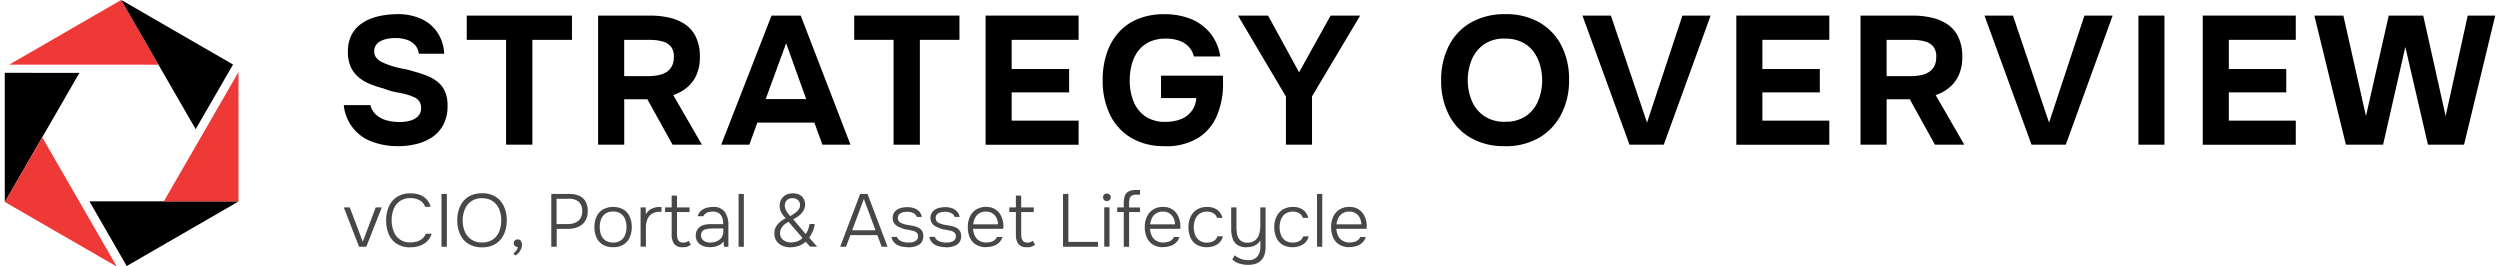
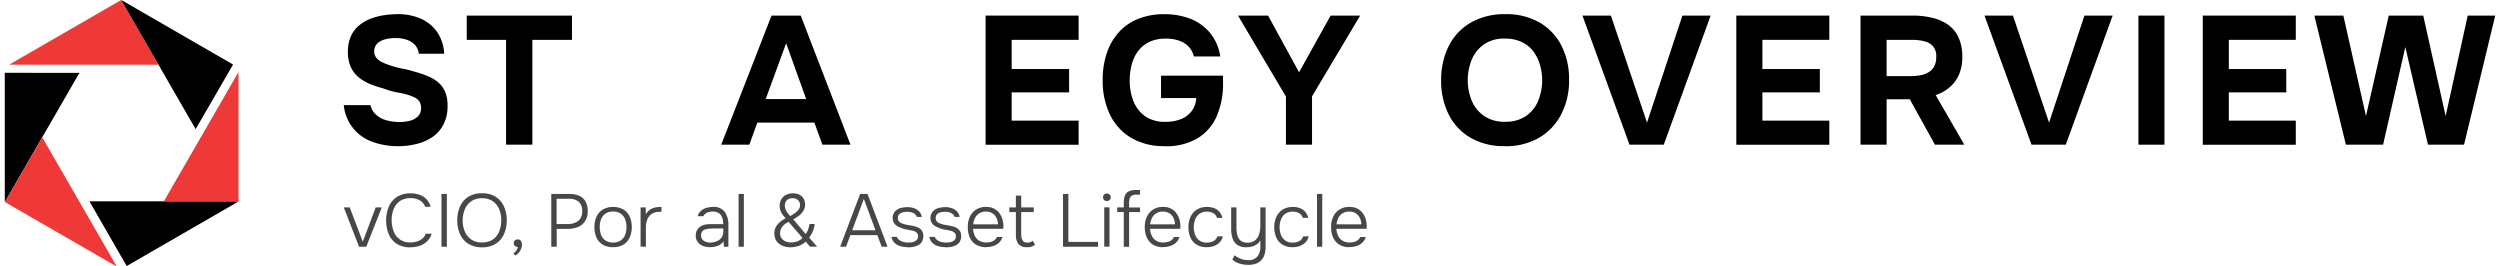
<svg xmlns="http://www.w3.org/2000/svg" width="394" height="42" viewBox="0 0 394 42">
  <defs>
    <clipPath id="a">
      <rect width="392.499" height="42" fill="none" />
    </clipPath>
    <clipPath id="c">
      <rect width="394" height="42" />
    </clipPath>
  </defs>
  <g id="b" clip-path="url(#c)">
    <g transform="translate(0.751)">
      <g transform="translate(0 0)">
        <path d="M25.593,57.087l17.058-9.845.568-.346-23.5-.006Z" transform="translate(-6.376 -15.162)" />
        <path d="M37.05,37.164l11.767.007v-19.7L48.8,16.81Z" transform="translate(-11.98 -5.436)" fill="#ef3936" fill-rule="evenodd" />
        <path d="M18.687,0,1.621,9.852l-.562.339,23.5.006Z" transform="translate(-0.343)" fill="#ef3936" />
        <path d="M27.11,0,38.85,20.354,44.743,10.17,27.685.318Z" transform="translate(-8.766)" />
        <path d="M0,36.657l.014.663L11.767,16.967,0,16.96Z" transform="translate(0 -5.484)" />
        <path d="M.02,42.18l17.058,9.845.582.318L5.913,31.99Z" transform="translate(-0.006 -10.344)" fill="#ef3936" />
        <g transform="translate(0 0)">
          <g transform="translate(0 0)" clip-path="url(#a)">
            <path d="M87.493,24.1a11.532,11.532,0,0,1-3.952-.663,6.8,6.8,0,0,1-4.581-5.806h4.2a2.957,2.957,0,0,0,.947,1.563,4.118,4.118,0,0,0,1.651.846,7.932,7.932,0,0,0,2.023.257,6.273,6.273,0,0,0,1.583-.2,2.856,2.856,0,0,0,1.279-.69,1.765,1.765,0,0,0,.5-1.319,1.812,1.812,0,0,0-.271-1.035,1.958,1.958,0,0,0-.778-.65,7.619,7.619,0,0,0-1.225-.447,11.673,11.673,0,0,0-1.252-.284,12.732,12.732,0,0,1-1.265-.284,12.284,12.284,0,0,1-1.191-.4,15.9,15.9,0,0,1-2.1-.7,6.747,6.747,0,0,1-1.78-1.062,4.6,4.6,0,0,1-1.225-1.624,5.624,5.624,0,0,1-.447-2.355,5.817,5.817,0,0,1,.5-2.531A4.833,4.833,0,0,1,81.464,5a6.475,6.475,0,0,1,1.895-1.049,10.221,10.221,0,0,1,2.111-.514,15.242,15.242,0,0,1,2.01-.142,8.845,8.845,0,0,1,3.566.69A6.2,6.2,0,0,1,93.63,6.051a6.53,6.53,0,0,1,1.15,3.478H90.788a2.484,2.484,0,0,0-.629-1.407,3.1,3.1,0,0,0-1.306-.805,5.567,5.567,0,0,0-1.766-.257,6.854,6.854,0,0,0-1.238.115,3.869,3.869,0,0,0-1.076.359,1.891,1.891,0,0,0-.744.65,1.7,1.7,0,0,0-.271.974,1.577,1.577,0,0,0,.318.995,2.551,2.551,0,0,0,.934.717,10.472,10.472,0,0,0,1.448.562,13.4,13.4,0,0,0,1.813.46,13.4,13.4,0,0,1,1.813.46,16.437,16.437,0,0,1,2.043.677A6.378,6.378,0,0,1,93.792,14a4.024,4.024,0,0,1,1.123,1.5,5.436,5.436,0,0,1,.4,2.226,6.285,6.285,0,0,1-.65,2.977,5.413,5.413,0,0,1-1.753,1.969A7.68,7.68,0,0,1,90.4,23.759a12.173,12.173,0,0,1-2.9.345Z" transform="translate(-25.532 -1.064)" />
            <path d="M113.795,23.977V7.453h-6.2V3.63h16.585V7.453h-6.239V23.977Z" transform="translate(-34.789 -1.174)" />
-             <path d="M138.2,23.977V3.63h8.188a13.616,13.616,0,0,1,2.916.3,7.67,7.67,0,0,1,2.517,1.022,5.024,5.024,0,0,1,1.766,2,7.193,7.193,0,0,1,.65,3.261,6.877,6.877,0,0,1-.487,2.646,5.4,5.4,0,0,1-1.434,2.01,6.673,6.673,0,0,1-2.274,1.292l4.513,7.815h-4.628l-3.965-7.159h-3.647v7.159H138.2Zm4.107-10.806h3.8a7.971,7.971,0,0,0,1.624-.156,3.67,3.67,0,0,0,1.265-.5,2.429,2.429,0,0,0,.832-.92,2.984,2.984,0,0,0,.3-1.407,2.437,2.437,0,0,0-.447-1.651,2.557,2.557,0,0,0-1.319-.832,7.291,7.291,0,0,0-2-.244h-4.053v5.718Z" transform="translate(-44.687 -1.174)" />
            <path d="M166.87,23.977,174.8,3.63h4.6l7.842,20.347h-4.425L181.553,20.5h-8.993L171.3,23.977Zm7.01-7.186h6.381l-3.16-8.8Z" transform="translate(-53.957 -1.174)" />
-             <path d="M204.045,23.977V7.453h-6.2V3.63h16.585V7.453h-6.239V23.977Z" transform="translate(-63.971 -1.174)" />
            <path d="M228.45,23.977V3.63h14.656V7.453H232.557v4.6h9.054v3.681h-9.054v4.452h10.549v3.8H228.45Z" transform="translate(-73.869 -1.174)" />
            <path d="M265.491,24.1a10.085,10.085,0,0,1-5.285-1.306,8.614,8.614,0,0,1-3.336-3.647,12.306,12.306,0,0,1-1.15-5.474,13.093,13.093,0,0,1,.65-4.236,9.3,9.3,0,0,1,1.895-3.289,8.213,8.213,0,0,1,3.058-2.111,10.894,10.894,0,0,1,4.107-.731,11.157,11.157,0,0,1,4.168.744,7.61,7.61,0,0,1,3.058,2.226,7.738,7.738,0,0,1,1.6,3.695h-4.168a3.323,3.323,0,0,0-.832-1.563,3.806,3.806,0,0,0-1.509-.934,6.223,6.223,0,0,0-2.057-.318,5.917,5.917,0,0,0-2.673.548,4.736,4.736,0,0,0-1.766,1.482,6.164,6.164,0,0,0-.974,2.125,9.929,9.929,0,0,0-.3,2.456,8.741,8.741,0,0,0,.575,3.207,5.282,5.282,0,0,0,1.813,2.389,5.428,5.428,0,0,0,3.275.907,6.5,6.5,0,0,0,2.4-.42,3.838,3.838,0,0,0,1.692-1.265,3.7,3.7,0,0,0,.731-2.057h-5.549V13h9.771v1.123a12.661,12.661,0,0,1-1.035,5.346,7.6,7.6,0,0,1-3.072,3.451,9.852,9.852,0,0,1-5.088,1.2Z" transform="translate(-82.687 -1.07)" />
            <path d="M294.788,23.977V16.392L287.23,3.63h4.743l4.885,8.939,4.973-8.939h4.655L298.9,16.358V23.97h-4.107Z" transform="translate(-92.875 -1.174)" />
            <path d="M344.578,24.1a10.47,10.47,0,0,1-5.386-1.319,8.8,8.8,0,0,1-3.451-3.667,11.669,11.669,0,0,1-1.191-5.386,11.758,11.758,0,0,1,1.225-5.461,8.76,8.76,0,0,1,3.492-3.661A10.646,10.646,0,0,1,344.673,3.3a10.494,10.494,0,0,1,5.346,1.292,8.844,8.844,0,0,1,3.464,3.62,11.473,11.473,0,0,1,1.225,5.434,11.465,11.465,0,0,1-1.225,5.413A9.014,9.014,0,0,1,350,22.767a10.42,10.42,0,0,1-5.42,1.34Zm.061-3.85A5.575,5.575,0,0,0,348,19.3a5.455,5.455,0,0,0,1.881-2.443,8.476,8.476,0,0,0,.589-3.133,8.649,8.649,0,0,0-.332-2.382,6.648,6.648,0,0,0-1.022-2.125A4.9,4.9,0,0,0,347.3,7.712a6,6,0,0,0-2.7-.562,5.574,5.574,0,0,0-3.336.934,5.534,5.534,0,0,0-1.908,2.429,8.573,8.573,0,0,0,0,6.381,5.53,5.53,0,0,0,1.928,2.429,5.632,5.632,0,0,0,3.349.934Z" transform="translate(-108.176 -1.067)" />
            <path d="M374.876,23.977,367.46,3.63h4.486L377.637,20.5,383.212,3.63h4.452l-7.389,20.347Z" transform="translate(-118.817 -1.174)" />
            <path d="M403.3,23.977V3.63h14.656V7.453H407.407v4.6h9.054v3.681h-9.054v4.452h10.549v3.8H403.3Z" transform="translate(-130.406 -1.174)" />
            <path d="M432.23,23.977V3.63h8.187a13.616,13.616,0,0,1,2.916.3,7.669,7.669,0,0,1,2.517,1.022,5.024,5.024,0,0,1,1.766,2,7.193,7.193,0,0,1,.65,3.261,6.878,6.878,0,0,1-.487,2.646,5.4,5.4,0,0,1-1.435,2.01,6.673,6.673,0,0,1-2.274,1.292l4.513,7.815h-4.628l-3.965-7.159h-3.647v7.159H432.23Zm4.107-10.806h3.8a7.971,7.971,0,0,0,1.624-.156,3.725,3.725,0,0,0,1.265-.5,2.429,2.429,0,0,0,.832-.92,2.985,2.985,0,0,0,.3-1.407,2.437,2.437,0,0,0-.447-1.651,2.557,2.557,0,0,0-1.32-.832,7.291,7.291,0,0,0-2-.244h-4.053v5.718Z" transform="translate(-139.761 -1.174)" />
            <path d="M468.516,23.977,461.1,3.63h4.486L471.277,20.5,476.852,3.63H481.3l-7.389,20.347Z" transform="translate(-149.096 -1.174)" />
            <rect width="4.107" height="20.347" transform="translate(336.262 2.456)" />
            <path d="M511.94,23.977V3.63H526.6V7.453H516.047v4.6H525.1v3.681h-9.054v4.452H526.6v3.8H511.94Z" transform="translate(-165.535 -1.174)" />
            <path d="M542.9,23.977,537.93,3.63H542.5l3.566,15.834L549.656,3.63h5.434l3.532,15.834L562.1,3.63h4.337l-4.913,20.347h-5.691l-3.566-15.4-3.505,15.4Z" transform="translate(-173.939 -1.174)" />
            <path d="M81.369,54.5,78.96,48.3H79.9l2.057,5.413L83.994,48.3h.954l-2.436,6.2Z" transform="translate(-25.532 -15.618)" fill="#484748" />
            <path d="M92.646,53.536a3.891,3.891,0,0,1-2.138-.548,3.3,3.3,0,0,1-1.265-1.509,5.474,5.474,0,0,1-.413-2.186,5.327,5.327,0,0,1,.426-2.179,3.438,3.438,0,0,1,1.279-1.522,3.822,3.822,0,0,1,2.138-.562,4.038,4.038,0,0,1,1.489.25,2.714,2.714,0,0,1,1.678,1.874h-.859a1.917,1.917,0,0,0-.839-1.008,2.861,2.861,0,0,0-1.468-.359,2.806,2.806,0,0,0-1.7.48,2.888,2.888,0,0,0-.968,1.272,4.573,4.573,0,0,0-.311,1.705,4.8,4.8,0,0,0,.318,1.766,2.646,2.646,0,0,0,2.659,1.753,3.477,3.477,0,0,0,1.049-.156,2.262,2.262,0,0,0,.839-.467,1.707,1.707,0,0,0,.507-.744H96a2.765,2.765,0,0,1-.67,1.15,3.1,3.1,0,0,1-1.15.731,4.33,4.33,0,0,1-1.522.25Z" transform="translate(-28.723 -14.56)" fill="#484748" />
            <rect width="0.846" height="8.323" transform="translate(68.829 30.564)" fill="#484748" />
            <path d="M109.3,53.532a3.891,3.891,0,0,1-2.159-.555,3.44,3.44,0,0,1-1.306-1.516,5.221,5.221,0,0,1-.44-2.179,5.285,5.285,0,0,1,.44-2.192,3.44,3.44,0,0,1,1.306-1.516,3.964,3.964,0,0,1,2.159-.555,3.868,3.868,0,0,1,2.152.555,3.463,3.463,0,0,1,1.3,1.516,5.262,5.262,0,0,1,.44,2.192,5.2,5.2,0,0,1-.44,2.179,3.469,3.469,0,0,1-1.3,1.516,3.883,3.883,0,0,1-2.152.555m0-.765a2.915,2.915,0,0,0,1.705-.467A2.8,2.8,0,0,0,112,51.035a4.557,4.557,0,0,0,.325-1.746,4.846,4.846,0,0,0-.183-1.353,3.1,3.1,0,0,0-.562-1.116,2.516,2.516,0,0,0-.947-.751A3.045,3.045,0,0,0,109.3,45.8a2.773,2.773,0,0,0-2.713,1.753,4.437,4.437,0,0,0-.338,1.746,4.368,4.368,0,0,0,.332,1.732A2.808,2.808,0,0,0,107.6,52.3a2.9,2.9,0,0,0,1.705.474Z" transform="translate(-34.081 -14.557)" fill="#484748" />
            <path d="M118.73,58.291l-.25-.338a1.534,1.534,0,0,0,.3-.257,2.54,2.54,0,0,0,.244-.338,1.241,1.241,0,0,0,.149-.4.724.724,0,0,1-.447-.149.528.528,0,0,1-.2-.453.548.548,0,0,1,.183-.433.643.643,0,0,1,.44-.162.59.59,0,0,1,.5.237,1,1,0,0,1,.169.609,1.662,1.662,0,0,1-.149.683,2.328,2.328,0,0,1-.392.616,1.566,1.566,0,0,1-.555.4Z" transform="translate(-38.31 -18.03)" fill="#484748" />
            <path d="M127.29,53.493V45.17h2.849a3.871,3.871,0,0,1,1.556.291,2.111,2.111,0,0,1,.995.9,3.072,3.072,0,0,1,.345,1.536,2.756,2.756,0,0,1-.406,1.543,2.5,2.5,0,0,1-1.11.934,3.988,3.988,0,0,1-1.6.3h-1.773v2.815h-.853Zm.846-3.579h1.739a2.651,2.651,0,0,0,1.644-.48,1.859,1.859,0,0,0,.636-1.577,1.828,1.828,0,0,0-.535-1.455,2.292,2.292,0,0,0-1.55-.467h-1.942v3.979Z" transform="translate(-41.159 -14.606)" fill="#484748" />
            <path d="M140.283,54.537a3.077,3.077,0,0,1-1.638-.406,2.479,2.479,0,0,1-.981-1.123,3.93,3.93,0,0,1-.325-1.637,3.858,3.858,0,0,1,.332-1.644,2.565,2.565,0,0,1,.988-1.123,3.441,3.441,0,0,1,3.268,0,2.535,2.535,0,0,1,.974,1.123,3.918,3.918,0,0,1,.325,1.644,3.806,3.806,0,0,1-.332,1.637,2.56,2.56,0,0,1-.981,1.123A3.036,3.036,0,0,1,140.283,54.537Zm0-.731a2.052,2.052,0,0,0,1.2-.325,1.876,1.876,0,0,0,.69-.873,3.545,3.545,0,0,0,0-2.477,1.938,1.938,0,0,0-.69-.88,2.068,2.068,0,0,0-1.2-.332,2.019,2.019,0,0,0-1.2.332,1.938,1.938,0,0,0-.69.88,3.649,3.649,0,0,0,0,2.477,1.843,1.843,0,0,0,.69.873,2.052,2.052,0,0,0,1.2.325" transform="translate(-44.409 -15.582)" fill="#484748" />
            <path d="M148.09,54.476v-6.2h.8l.034,1.1a1.992,1.992,0,0,1,.582-.7,2.4,2.4,0,0,1,.765-.359,3.273,3.273,0,0,1,.853-.108h.257v.765h-.271a2.2,2.2,0,0,0-1.265.332,1.842,1.842,0,0,0-.7.893,3.414,3.414,0,0,0-.217,1.259v3.011h-.832Z" transform="translate(-47.885 -15.589)" fill="#484748" />
-             <path d="M156.568,53.687a1.574,1.574,0,0,1-1.347-.521,2.438,2.438,0,0,1-.386-1.475V48.152H153.8v-.731h1.035V45.56h.839v1.861h1.976v.731h-1.976v3.41a3.122,3.122,0,0,0,.068.683.955.955,0,0,0,.277.521.912.912,0,0,0,.65.2,1.355,1.355,0,0,0,.467-.081,1.3,1.3,0,0,0,.372-.2l.345.616a2.033,2.033,0,0,1-.386.237,1.553,1.553,0,0,1-.426.129,2.524,2.524,0,0,1-.467.034Z" transform="translate(-49.731 -14.732)" fill="#484748" />
            <path d="M163.139,54.543a3.084,3.084,0,0,1-.785-.1,2.143,2.143,0,0,1-.7-.318,1.706,1.706,0,0,1-.514-.562,1.665,1.665,0,0,1-.2-.819,1.728,1.728,0,0,1,.2-.88,1.562,1.562,0,0,1,.521-.568,2.239,2.239,0,0,1,.751-.3,4.255,4.255,0,0,1,.893-.088h1.962a3.076,3.076,0,0,0-.156-1.015,1.426,1.426,0,0,0-.521-.7,1.619,1.619,0,0,0-.961-.257,2.585,2.585,0,0,0-.609.068,1.458,1.458,0,0,0-.521.23,1.164,1.164,0,0,0-.359.426h-.893a1.6,1.6,0,0,1,.359-.69,1.961,1.961,0,0,1,.6-.453,2.722,2.722,0,0,1,.717-.244,3.83,3.83,0,0,1,.717-.068,2.157,2.157,0,0,1,1.881.785,3.554,3.554,0,0,1,.562,2.118v3.363h-.717l-.034-.846a1.919,1.919,0,0,1-.616.555,2.569,2.569,0,0,1-.758.284,4.031,4.031,0,0,1-.812.081Zm.061-.731a2.733,2.733,0,0,0,1.049-.2,1.74,1.74,0,0,0,.751-.582,1.628,1.628,0,0,0,.277-.961V51.6H163.89c-.244,0-.487,0-.744.02a3.266,3.266,0,0,0-.683.115,1.045,1.045,0,0,0-.494.318.906.906,0,0,0-.189.616,1,1,0,0,0,.2.65,1.193,1.193,0,0,0,.528.372A1.977,1.977,0,0,0,163.2,53.813Z" transform="translate(-52.04 -15.589)" fill="#484748" />
            <rect width="0.826" height="8.323" transform="translate(115.653 30.564)" fill="#484748" />
            <path d="M181.747,53.536a3.149,3.149,0,0,1-.947-.142,2.418,2.418,0,0,1-.8-.413,1.946,1.946,0,0,1-.548-.683,2.168,2.168,0,0,1-.2-.968,2.077,2.077,0,0,1,.223-.981,2.615,2.615,0,0,1,.629-.778,4.653,4.653,0,0,1,.934-.616,3.521,3.521,0,0,1-.7-.913,2.173,2.173,0,0,1-.257-1.015,2.085,2.085,0,0,1,.244-1.015,1.768,1.768,0,0,1,.71-.717,2.368,2.368,0,0,1,1.177-.264,2.2,2.2,0,0,1,.974.21,1.562,1.562,0,0,1,.663.609,1.818,1.818,0,0,1,.244.968,1.749,1.749,0,0,1-.25.927,2.751,2.751,0,0,1-.67.771,4.858,4.858,0,0,1-.954.6l1.962,2.321a2.707,2.707,0,0,0,.392-.731,4.923,4.923,0,0,0,.217-.839h.812a3.869,3.869,0,0,1-.311,1.177,5.384,5.384,0,0,1-.555.974l1.259,1.414h-1.116l-.7-.792a2.959,2.959,0,0,1-1.137.69,4.224,4.224,0,0,1-1.286.2Zm.129-.765a3.11,3.11,0,0,0,.941-.156,2,2,0,0,0,.859-.562l-2.186-2.531a3.154,3.154,0,0,0-.67.433,2.049,2.049,0,0,0-.487.6,1.55,1.55,0,0,0-.183.758,1.277,1.277,0,0,0,.25.812,1.517,1.517,0,0,0,.65.487,2.215,2.215,0,0,0,.832.156Zm-.129-4.155c.21-.122.44-.271.683-.433a2.609,2.609,0,0,0,.616-.568,1.125,1.125,0,0,0,.25-.71,1.088,1.088,0,0,0-.149-.589,1.111,1.111,0,0,0-.406-.386,1.3,1.3,0,0,0-.6-.135,1.257,1.257,0,0,0-.913.311,1.143,1.143,0,0,0-.325.866,1.586,1.586,0,0,0,.135.643,2.463,2.463,0,0,0,.332.548c.129.162.257.318.372.46Z" transform="translate(-57.96 -14.56)" fill="#484748" />
            <path d="M194.57,53.493l3.153-8.323h1.164l3.153,8.323h-.927l-.683-1.834H196.18l-.683,1.834Zm1.895-2.6h3.674l-1.834-4.933-1.834,4.933Z" transform="translate(-62.914 -14.606)" fill="#484748" />
            <path d="M209.085,54.55a4.864,4.864,0,0,1-.826-.074,3.016,3.016,0,0,1-.778-.264,1.864,1.864,0,0,1-.616-.507,1.747,1.747,0,0,1-.345-.778h.859a1.132,1.132,0,0,0,.433.535,1.892,1.892,0,0,0,.643.277,3.012,3.012,0,0,0,.67.081c.149,0,.318-.014.5-.027a1.906,1.906,0,0,0,.521-.135,1.073,1.073,0,0,0,.406-.3.819.819,0,0,0,.162-.528.751.751,0,0,0-.135-.467.945.945,0,0,0-.359-.284,1.832,1.832,0,0,0-.494-.149c-.284-.061-.582-.122-.907-.176a2.765,2.765,0,0,1-.873-.291,3,3,0,0,1-.453-.2,1.715,1.715,0,0,1-.392-.3,1.382,1.382,0,0,1-.284-.426,1.407,1.407,0,0,1-.108-.575,1.516,1.516,0,0,1,.189-.785,1.616,1.616,0,0,1,.508-.541,2.138,2.138,0,0,1,.751-.3,4.252,4.252,0,0,1,.893-.095,3.033,3.033,0,0,1,1.042.169,2.01,2.01,0,0,1,.8.514,1.572,1.572,0,0,1,.406.859h-.778a1.043,1.043,0,0,0-.541-.6,2.063,2.063,0,0,0-.954-.21,4.093,4.093,0,0,0-.46.034,1.784,1.784,0,0,0-.494.135.973.973,0,0,0-.386.291.927.927,0,0,0,0,1.029.973.973,0,0,0,.426.311,4.618,4.618,0,0,0,.589.2c.257.054.541.108.853.156a6.913,6.913,0,0,1,.771.169,2.236,2.236,0,0,1,.663.318,1.35,1.35,0,0,1,.413.487,1.531,1.531,0,0,1,.142.69,1.735,1.735,0,0,1-.21.886,1.505,1.505,0,0,1-.568.541,2.746,2.746,0,0,1-.792.277,4.763,4.763,0,0,1-.873.081Z" transform="translate(-66.778 -15.595)" fill="#484748" />
            <path d="M217.9,54.55a4.864,4.864,0,0,1-.826-.074,3.016,3.016,0,0,1-.778-.264,1.863,1.863,0,0,1-.616-.507,1.747,1.747,0,0,1-.345-.778h.859a1.132,1.132,0,0,0,.433.535,1.892,1.892,0,0,0,.643.277,3.012,3.012,0,0,0,.67.081c.149,0,.318-.014.5-.027a1.905,1.905,0,0,0,.521-.135,1.072,1.072,0,0,0,.406-.3.819.819,0,0,0,.162-.528.751.751,0,0,0-.135-.467.945.945,0,0,0-.359-.284,1.832,1.832,0,0,0-.494-.149c-.284-.061-.582-.122-.907-.176a2.765,2.765,0,0,1-.873-.291,3,3,0,0,1-.453-.2,1.715,1.715,0,0,1-.392-.3,1.381,1.381,0,0,1-.284-.426,1.407,1.407,0,0,1-.108-.575,1.516,1.516,0,0,1,.189-.785,1.616,1.616,0,0,1,.507-.541,2.138,2.138,0,0,1,.751-.3,4.251,4.251,0,0,1,.893-.095,3.033,3.033,0,0,1,1.042.169,2.01,2.01,0,0,1,.8.514,1.572,1.572,0,0,1,.406.859h-.778a1.043,1.043,0,0,0-.541-.6,2.063,2.063,0,0,0-.954-.21,4.093,4.093,0,0,0-.46.034,1.784,1.784,0,0,0-.494.135.973.973,0,0,0-.386.291.927.927,0,0,0,0,1.029.973.973,0,0,0,.426.311,4.616,4.616,0,0,0,.589.2c.257.054.541.108.853.156a6.913,6.913,0,0,1,.771.169,2.236,2.236,0,0,1,.663.318,1.35,1.35,0,0,1,.413.487,1.53,1.53,0,0,1,.142.69,1.735,1.735,0,0,1-.21.886,1.505,1.505,0,0,1-.568.541,2.746,2.746,0,0,1-.792.277,4.763,4.763,0,0,1-.873.081Z" transform="translate(-69.63 -15.595)" fill="#484748" />
            <path d="M227.21,54.537a3.011,3.011,0,0,1-1.624-.406,2.491,2.491,0,0,1-.968-1.123,4.039,4.039,0,0,1-.318-1.637,3.775,3.775,0,0,1,.332-1.631,2.64,2.64,0,0,1,.974-1.13,2.884,2.884,0,0,1,1.59-.42,2.738,2.738,0,0,1,1.218.257,2.445,2.445,0,0,1,.846.7,3.149,3.149,0,0,1,.494.988,3.83,3.83,0,0,1,.162,1.11c-.007.068-.014.142-.014.2a.991.991,0,0,1-.014.2h-4.757a2.978,2.978,0,0,0,.284,1.11,1.8,1.8,0,0,0,.69.765,2.176,2.176,0,0,0,1.137.277,3.025,3.025,0,0,0,.643-.074,1.669,1.669,0,0,0,.6-.271,1.121,1.121,0,0,0,.4-.514h.873a1.942,1.942,0,0,1-.555.907,2.367,2.367,0,0,1-.92.514,3.65,3.65,0,0,1-1.083.162Zm-2.05-3.6h3.9a2.283,2.283,0,0,0-.244-1.029,1.8,1.8,0,0,0-.65-.717,1.857,1.857,0,0,0-1.015-.264,1.908,1.908,0,0,0-1.056.284,1.805,1.805,0,0,0-.663.744,2.722,2.722,0,0,0-.277.988Z" transform="translate(-72.527 -15.582)" fill="#484748" />
            <path d="M236.738,53.687a1.574,1.574,0,0,1-1.347-.521,2.438,2.438,0,0,1-.386-1.475V48.152H233.97v-.731h1.035V45.56h.839v1.861h1.976v.731h-1.976v3.41a3.122,3.122,0,0,0,.068.683.955.955,0,0,0,.277.521.912.912,0,0,0,.65.2,1.356,1.356,0,0,0,.467-.081,1.3,1.3,0,0,0,.372-.2l.345.616a2.033,2.033,0,0,1-.386.237,1.553,1.553,0,0,1-.426.129,2.524,2.524,0,0,1-.467.034Z" transform="translate(-75.654 -14.732)" fill="#484748" />
            <path d="M246.477,53.493V45.17h.846v7.558h4.669v.765h-5.515Z" transform="translate(-79.696 -14.606)" fill="#484748" />
            <path d="M256.405,46.254a.582.582,0,0,1-.433-.162.592.592,0,0,1-.162-.433.571.571,0,0,1,.169-.433.593.593,0,0,1,.426-.156.626.626,0,0,1,.433.162.543.543,0,0,1,.183.426.576.576,0,0,1-.176.433.615.615,0,0,1-.433.162Zm-.413.995h.832v6.2h-.832Z" transform="translate(-82.716 -14.573)" fill="#484748" />
            <path d="M260.135,53.2V47.721H259.1V46.99h1.035v-.7a3.236,3.236,0,0,1,.176-1.137,1.233,1.233,0,0,1,.6-.677,2.5,2.5,0,0,1,1.15-.223h.636v.731h-.555a1.452,1.452,0,0,0-.744.156.747.747,0,0,0-.338.48,3.164,3.164,0,0,0-.088.778V47H262.7v.731h-1.725V53.2h-.839Z" transform="translate(-83.779 -14.308)" fill="#484748" />
            <path d="M268.43,54.537a3.011,3.011,0,0,1-1.624-.406,2.491,2.491,0,0,1-.968-1.123,4.04,4.04,0,0,1-.318-1.637,3.775,3.775,0,0,1,.332-1.631,2.639,2.639,0,0,1,.974-1.13,2.884,2.884,0,0,1,1.59-.42,2.738,2.738,0,0,1,1.218.257,2.445,2.445,0,0,1,.846.7,3.149,3.149,0,0,1,.494.988,3.83,3.83,0,0,1,.162,1.11c-.007.068-.014.142-.014.2a.99.99,0,0,1-.014.2h-4.757a2.977,2.977,0,0,0,.284,1.11,1.8,1.8,0,0,0,.69.765,2.176,2.176,0,0,0,1.137.277,3.024,3.024,0,0,0,.643-.074,1.669,1.669,0,0,0,.6-.271,1.121,1.121,0,0,0,.4-.514h.873a1.942,1.942,0,0,1-.555.907,2.367,2.367,0,0,1-.92.514,3.65,3.65,0,0,1-1.083.162Zm-2.05-3.6h3.9a2.283,2.283,0,0,0-.244-1.029,1.8,1.8,0,0,0-.65-.717,1.857,1.857,0,0,0-1.015-.264,1.908,1.908,0,0,0-1.056.284,1.805,1.805,0,0,0-.663.744,2.722,2.722,0,0,0-.277.988Z" transform="translate(-85.855 -15.582)" fill="#484748" />
            <path d="M278.586,54.54a2.971,2.971,0,0,1-1.617-.406,2.477,2.477,0,0,1-.961-1.123,4.019,4.019,0,0,1-.318-1.624,3.777,3.777,0,0,1,.332-1.617,2.634,2.634,0,0,1,.988-1.15,3.018,3.018,0,0,1,1.671-.42,2.78,2.78,0,0,1,1.083.2,2.068,2.068,0,0,1,.812.575,2.315,2.315,0,0,1,.474.947h-.859a1.308,1.308,0,0,0-.609-.758,2.192,2.192,0,0,0-2.159.115,2.073,2.073,0,0,0-.677.907,3.477,3.477,0,0,0,0,2.416,1.943,1.943,0,0,0,.683.886,2,2,0,0,0,1.191.332,2.226,2.226,0,0,0,.988-.223,1.251,1.251,0,0,0,.636-.765h.873a2.006,2.006,0,0,1-.521.968,2.36,2.36,0,0,1-.907.562,3.327,3.327,0,0,1-1.1.183Z" transform="translate(-89.144 -15.585)" fill="#484748" />
            <path d="M288.326,57.36a4.667,4.667,0,0,1-1.333-.189,2.989,2.989,0,0,1-1.171-.65l.365-.67a3.678,3.678,0,0,0,1,.562,3.073,3.073,0,0,0,1.11.2,1.747,1.747,0,0,0,1.5-.6,2.507,2.507,0,0,0,.447-1.55v-.954a2.014,2.014,0,0,1-.6.636,2.457,2.457,0,0,1-.758.338,3.418,3.418,0,0,1-.832.1,2.468,2.468,0,0,1-1.448-.372,1.991,1.991,0,0,1-.744-1.029,4.6,4.6,0,0,1-.217-1.489V48.3h.832v3.119a6.458,6.458,0,0,0,.061.893,2.327,2.327,0,0,0,.237.778,1.431,1.431,0,0,0,.521.562,1.733,1.733,0,0,0,.92.21A1.844,1.844,0,0,0,289.4,53.5a1.952,1.952,0,0,0,.636-.947,4.086,4.086,0,0,0,.2-1.279V48.3h.832v6.225a3.91,3.91,0,0,1-.169,1.211,2.327,2.327,0,0,1-.507.886,2.288,2.288,0,0,1-.846.548,3.517,3.517,0,0,1-1.191.189Z" transform="translate(-92.361 -15.618)" fill="#484748" />
            <path d="M298.576,54.54a2.971,2.971,0,0,1-1.617-.406A2.477,2.477,0,0,1,296,53.011a4.02,4.02,0,0,1-.318-1.624,3.777,3.777,0,0,1,.332-1.617A2.678,2.678,0,0,1,297,48.62a3.018,3.018,0,0,1,1.671-.42,2.78,2.78,0,0,1,1.083.2,2.068,2.068,0,0,1,.812.575,2.316,2.316,0,0,1,.474.947h-.859a1.308,1.308,0,0,0-.609-.758,2.192,2.192,0,0,0-2.159.115,2.074,2.074,0,0,0-.677.907,3.477,3.477,0,0,0,0,2.416,1.943,1.943,0,0,0,.683.886,2,2,0,0,0,1.191.332,2.226,2.226,0,0,0,.988-.223,1.251,1.251,0,0,0,.636-.765h.873a2.006,2.006,0,0,1-.521.968,2.36,2.36,0,0,1-.907.562,3.327,3.327,0,0,1-1.1.183Z" transform="translate(-95.608 -15.585)" fill="#484748" />
            <rect width="0.826" height="8.323" transform="translate(206.812 30.564)" fill="#484748" />
            <path d="M311.83,54.537a3.011,3.011,0,0,1-1.624-.406,2.491,2.491,0,0,1-.968-1.123,4.039,4.039,0,0,1-.318-1.637,3.774,3.774,0,0,1,.332-1.631,2.639,2.639,0,0,1,.974-1.13,2.884,2.884,0,0,1,1.59-.42,2.738,2.738,0,0,1,1.218.257,2.445,2.445,0,0,1,.846.7,3.15,3.15,0,0,1,.494.988,3.831,3.831,0,0,1,.162,1.11c-.007.068-.014.142-.014.2a.99.99,0,0,1-.014.2h-4.757a2.978,2.978,0,0,0,.284,1.11,1.758,1.758,0,0,0,.69.765,2.176,2.176,0,0,0,1.137.277,3.024,3.024,0,0,0,.643-.074,1.669,1.669,0,0,0,.6-.271,1.121,1.121,0,0,0,.4-.514h.873a1.942,1.942,0,0,1-.555.907,2.367,2.367,0,0,1-.92.514,3.65,3.65,0,0,1-1.083.162Zm-2.05-3.6h3.9a2.283,2.283,0,0,0-.244-1.029,1.8,1.8,0,0,0-.65-.717,1.858,1.858,0,0,0-1.015-.264,1.908,1.908,0,0,0-1.056.284,1.805,1.805,0,0,0-.663.744,2.722,2.722,0,0,0-.277.988Z" transform="translate(-99.889 -15.582)" fill="#484748" />
          </g>
        </g>
      </g>
      <rect width="394" height="42" transform="translate(-0.751)" fill="none" />
    </g>
  </g>
</svg>